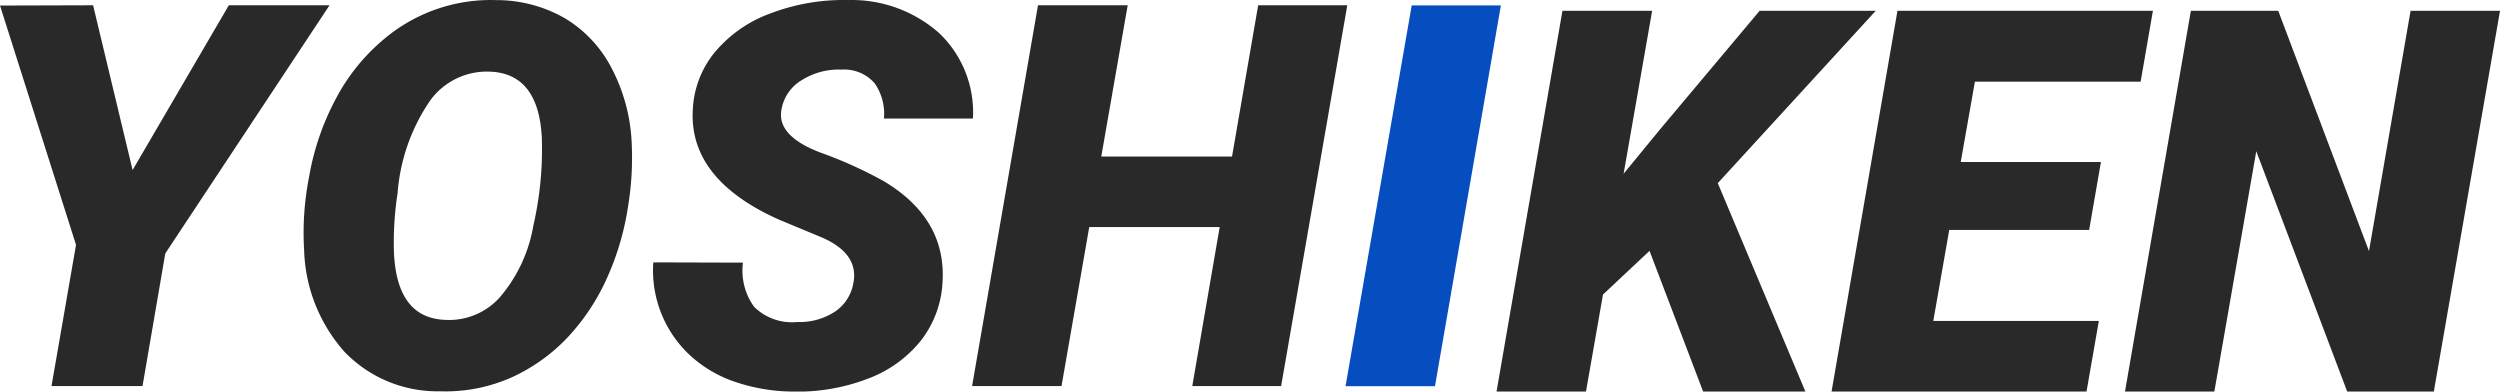
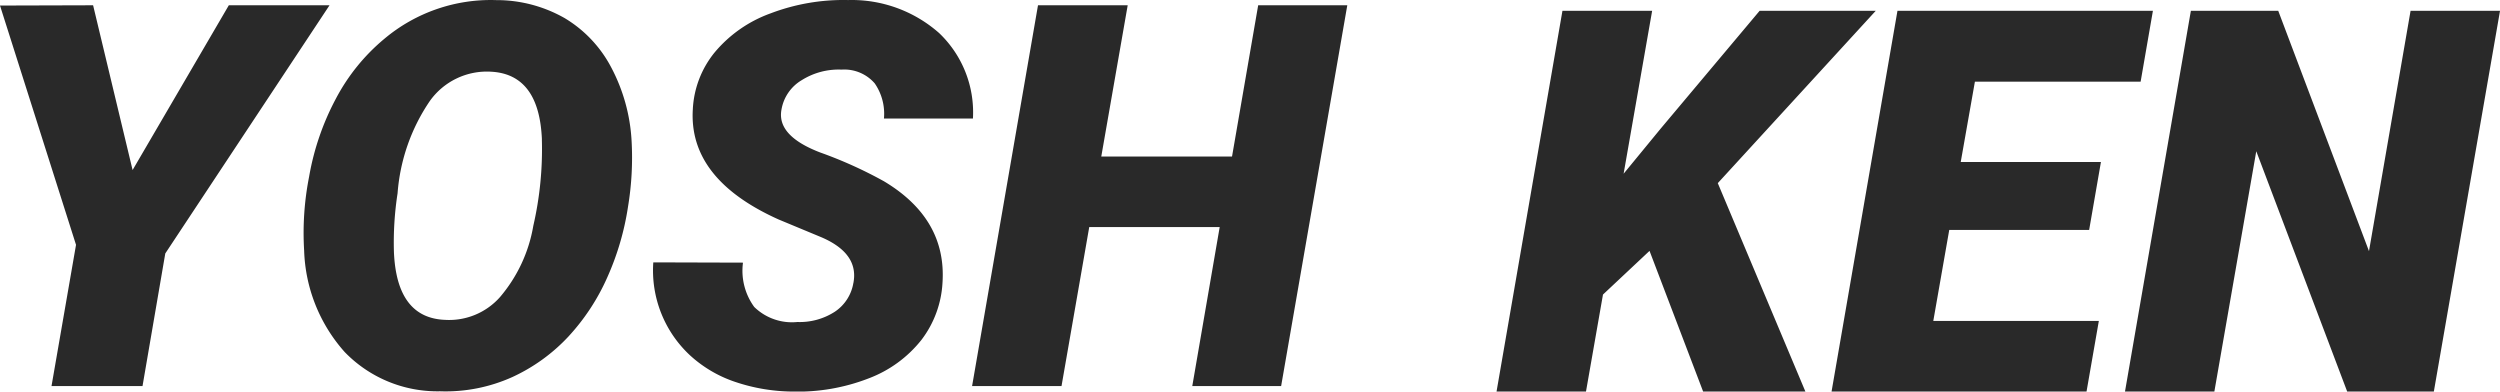
<svg xmlns="http://www.w3.org/2000/svg" width="158.7" height="24.856">
  <path d="M8.417 10.794L14.526.335h6.392L10.492 16.09l-1.445 8.417H3.27l1.556-8.965L0 .352 5.91.335zm19.509 14.045a8.187 8.187 0 01-6.043-2.49 10.142 10.142 0 01-2.576-6.442 18.413 18.413 0 01.315-4.69 16.478 16.478 0 011.71-4.972 12.513 12.513 0 013.071-3.785A10.5 10.5 0 0131.509.007a8.739 8.739 0 014.325 1.137 7.932 7.932 0 012.963 3.129 11.24 11.24 0 011.295 4.648 19.053 19.053 0 01-.224 4.192 17.275 17.275 0 01-1.312 4.482 13.7 13.7 0 01-2.465 3.76 11.341 11.341 0 01-3.565 2.579 10.3 10.3 0 01-4.6.905zm6.475-15.971q-.166-4.15-3.221-4.316a4.445 4.445 0 00-3.9 1.868 11.99 11.99 0 00-2.042 5.852 20.429 20.429 0 00-.232 3.7q.166 4.217 3.254 4.333a4.311 4.311 0 003.486-1.453 9.4 9.4 0 002.108-4.516 21.692 21.692 0 00.544-5.468zm19.772 9.1q.365-1.876-2.025-2.905l-2.722-1.131q-5.728-2.573-5.445-7.006a6.184 6.184 0 011.395-3.611A8.283 8.283 0 0148.912.85a13.012 13.012 0 014.931-.847 8.385 8.385 0 015.769 2.092 6.95 6.95 0 012.15 5.429h-5.649a3.382 3.382 0 00-.587-2.233 2.553 2.553 0 00-2.1-.872 4.4 4.4 0 00-2.523.664 2.694 2.694 0 00-1.295 1.876q-.315 1.66 2.465 2.723a27.11 27.11 0 014.04 1.825q3.968 2.374 3.719 6.408a6.562 6.562 0 01-1.345 3.669 7.773 7.773 0 01-3.361 2.442 12.421 12.421 0 01-4.823.83 11.643 11.643 0 01-3.636-.614 8 8 0 01-2.872-1.693 7.356 7.356 0 01-2.324-5.894l5.694.017a3.9 3.9 0 00.714 2.814 3.429 3.429 0 002.739.955A4.111 4.111 0 0053 19.785a2.722 2.722 0 001.171-1.819zm27.153 6.539h-5.64l1.74-10.094h-8.281l-1.76 10.094h-5.677L65.892.335h5.694l-1.677 9.6h8.3l1.66-9.6h5.657zm23.386-8.582l-2.955 2.773-1.079 6.159H95L99.184.685h5.694l-1.811 10.343 2.359-2.871 6.275-7.471h7.371l-10.027 10.94 5.562 13.231h-6.492zm27.907-1.328h-8.881l-1.013 5.778h10.509l-.781 4.482h-16.186L120.451.685h16.216l-.78 4.5h-10.52l-.9 5.1h8.9zm21.881 10.26H149L143.228 9.6l-2.661 15.257h-5.673L139.077.685h5.545l5.761 15.257 2.64-15.257h5.678z" fill="#292929" />
-   <path d="M91.093 24.515h-5.678l4.2-24.172h5.661z" fill="#064ebf" />
</svg>